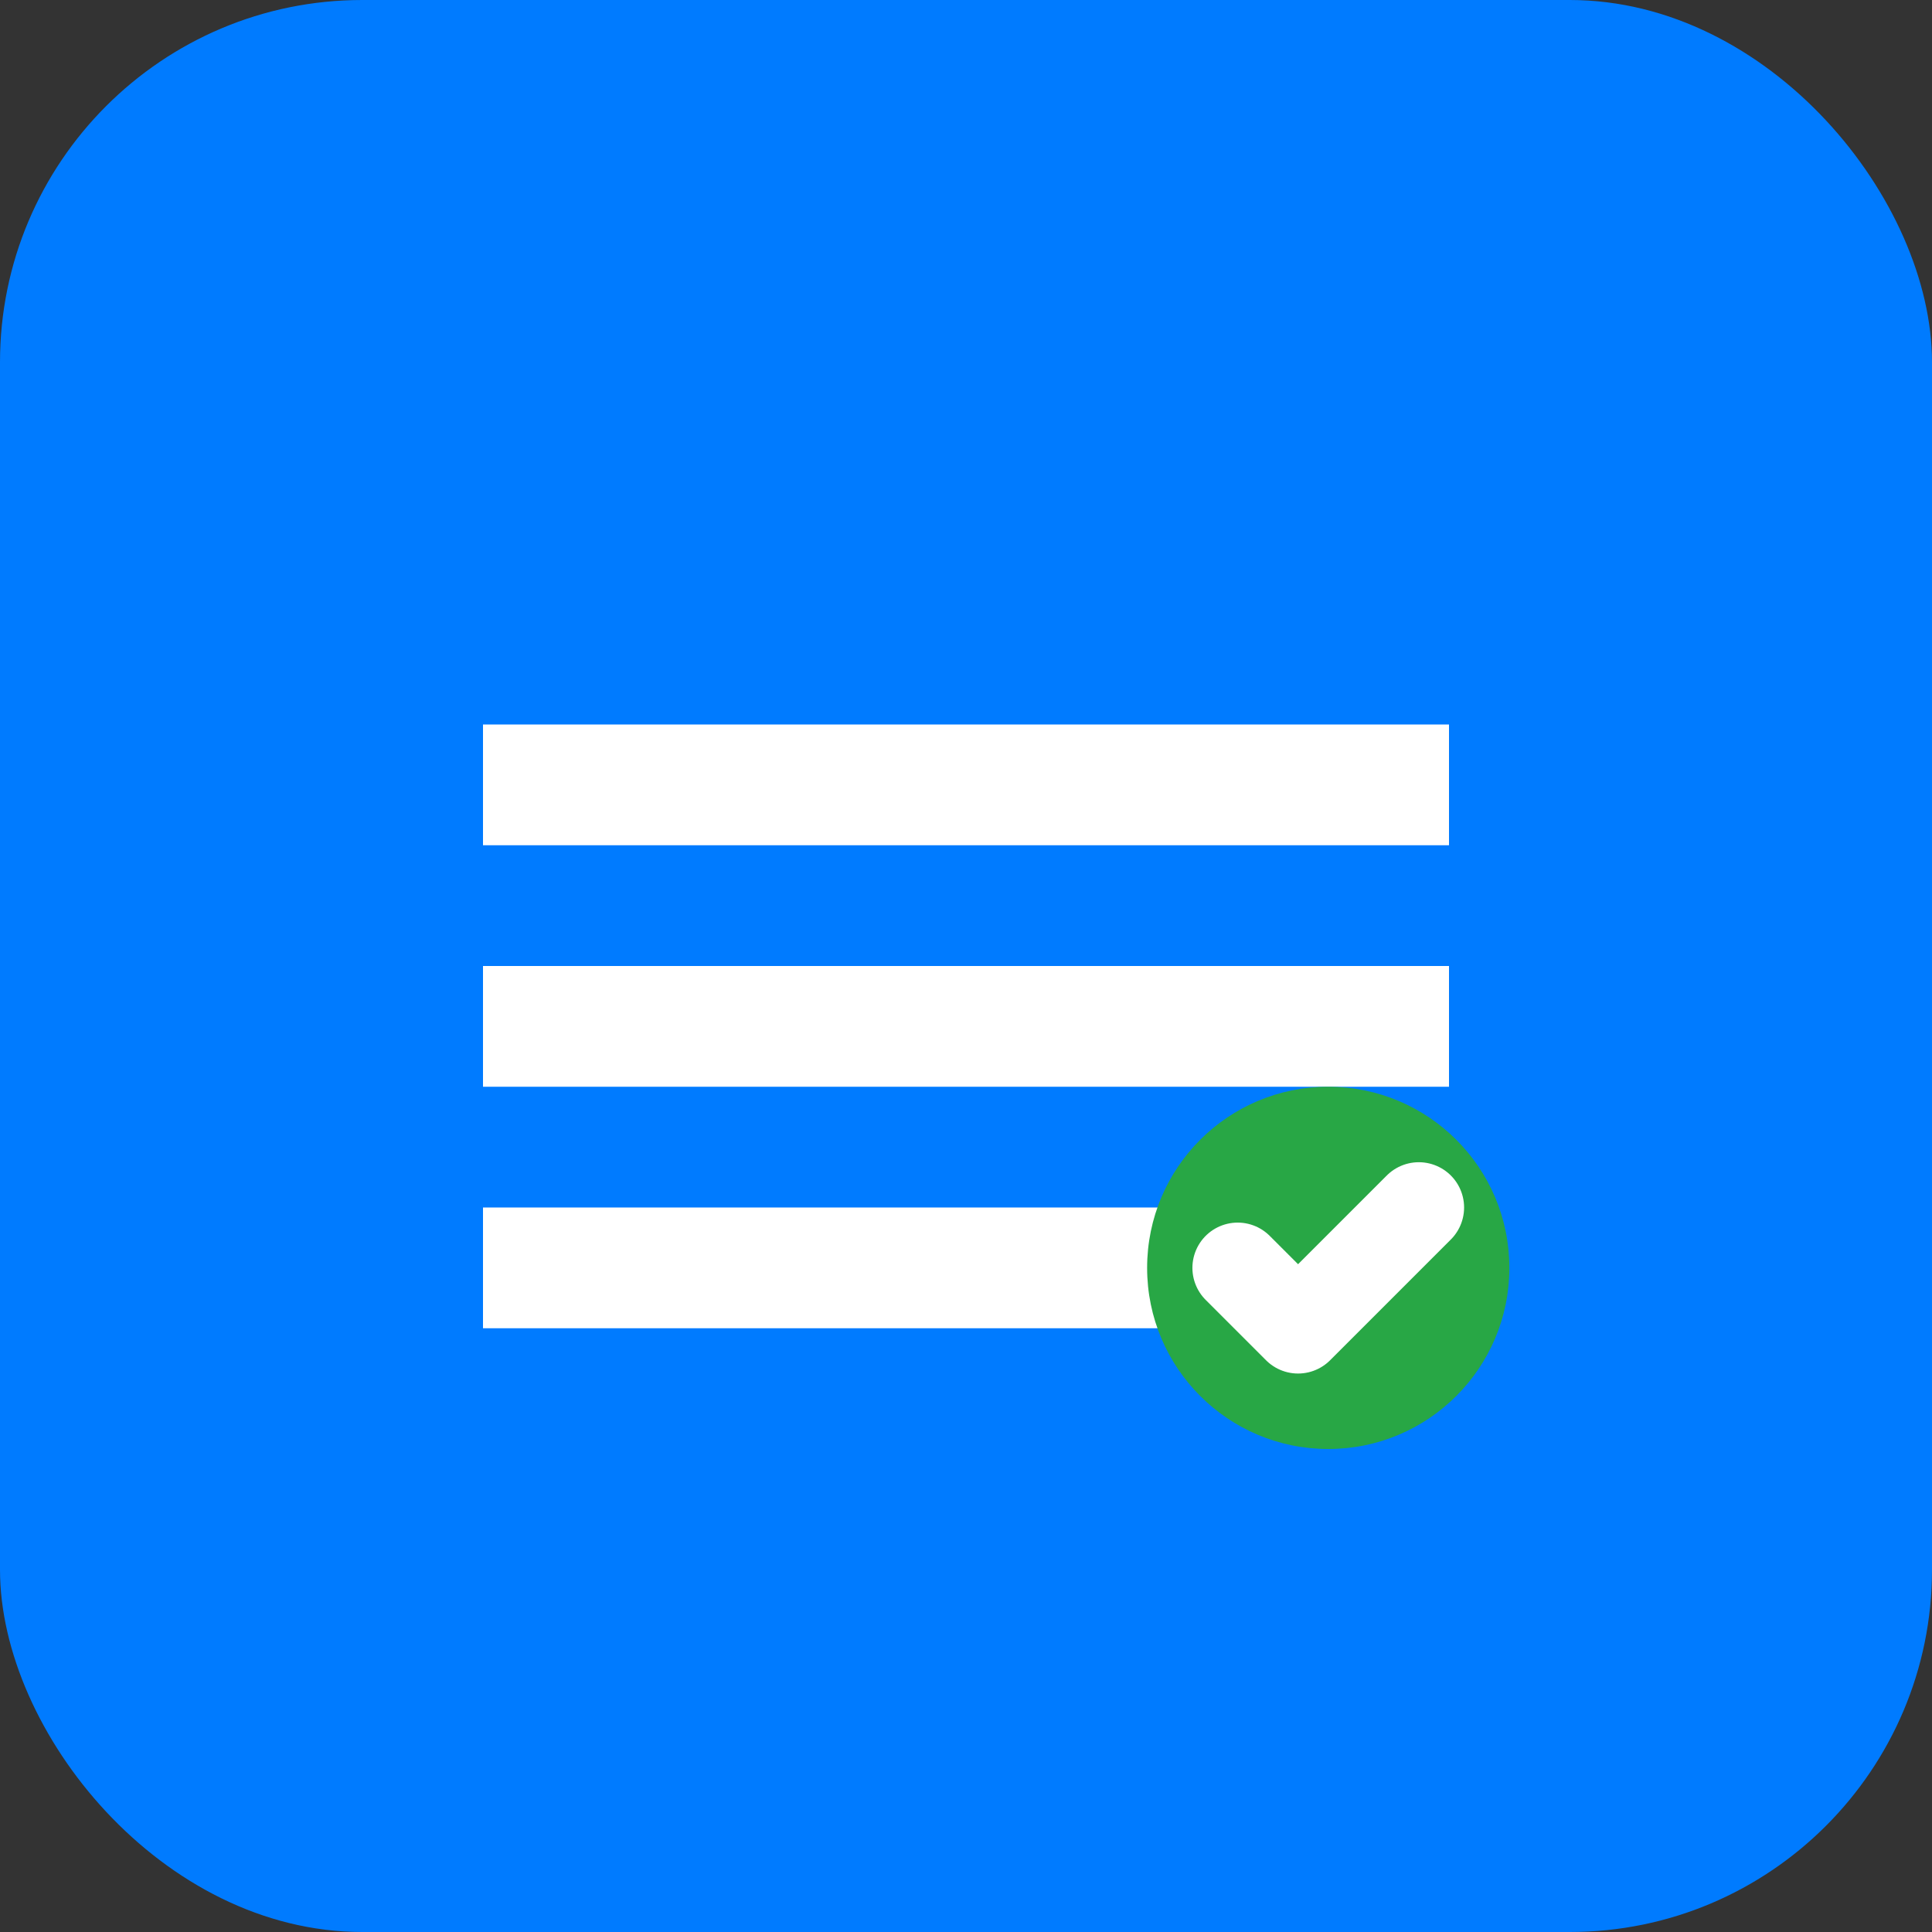
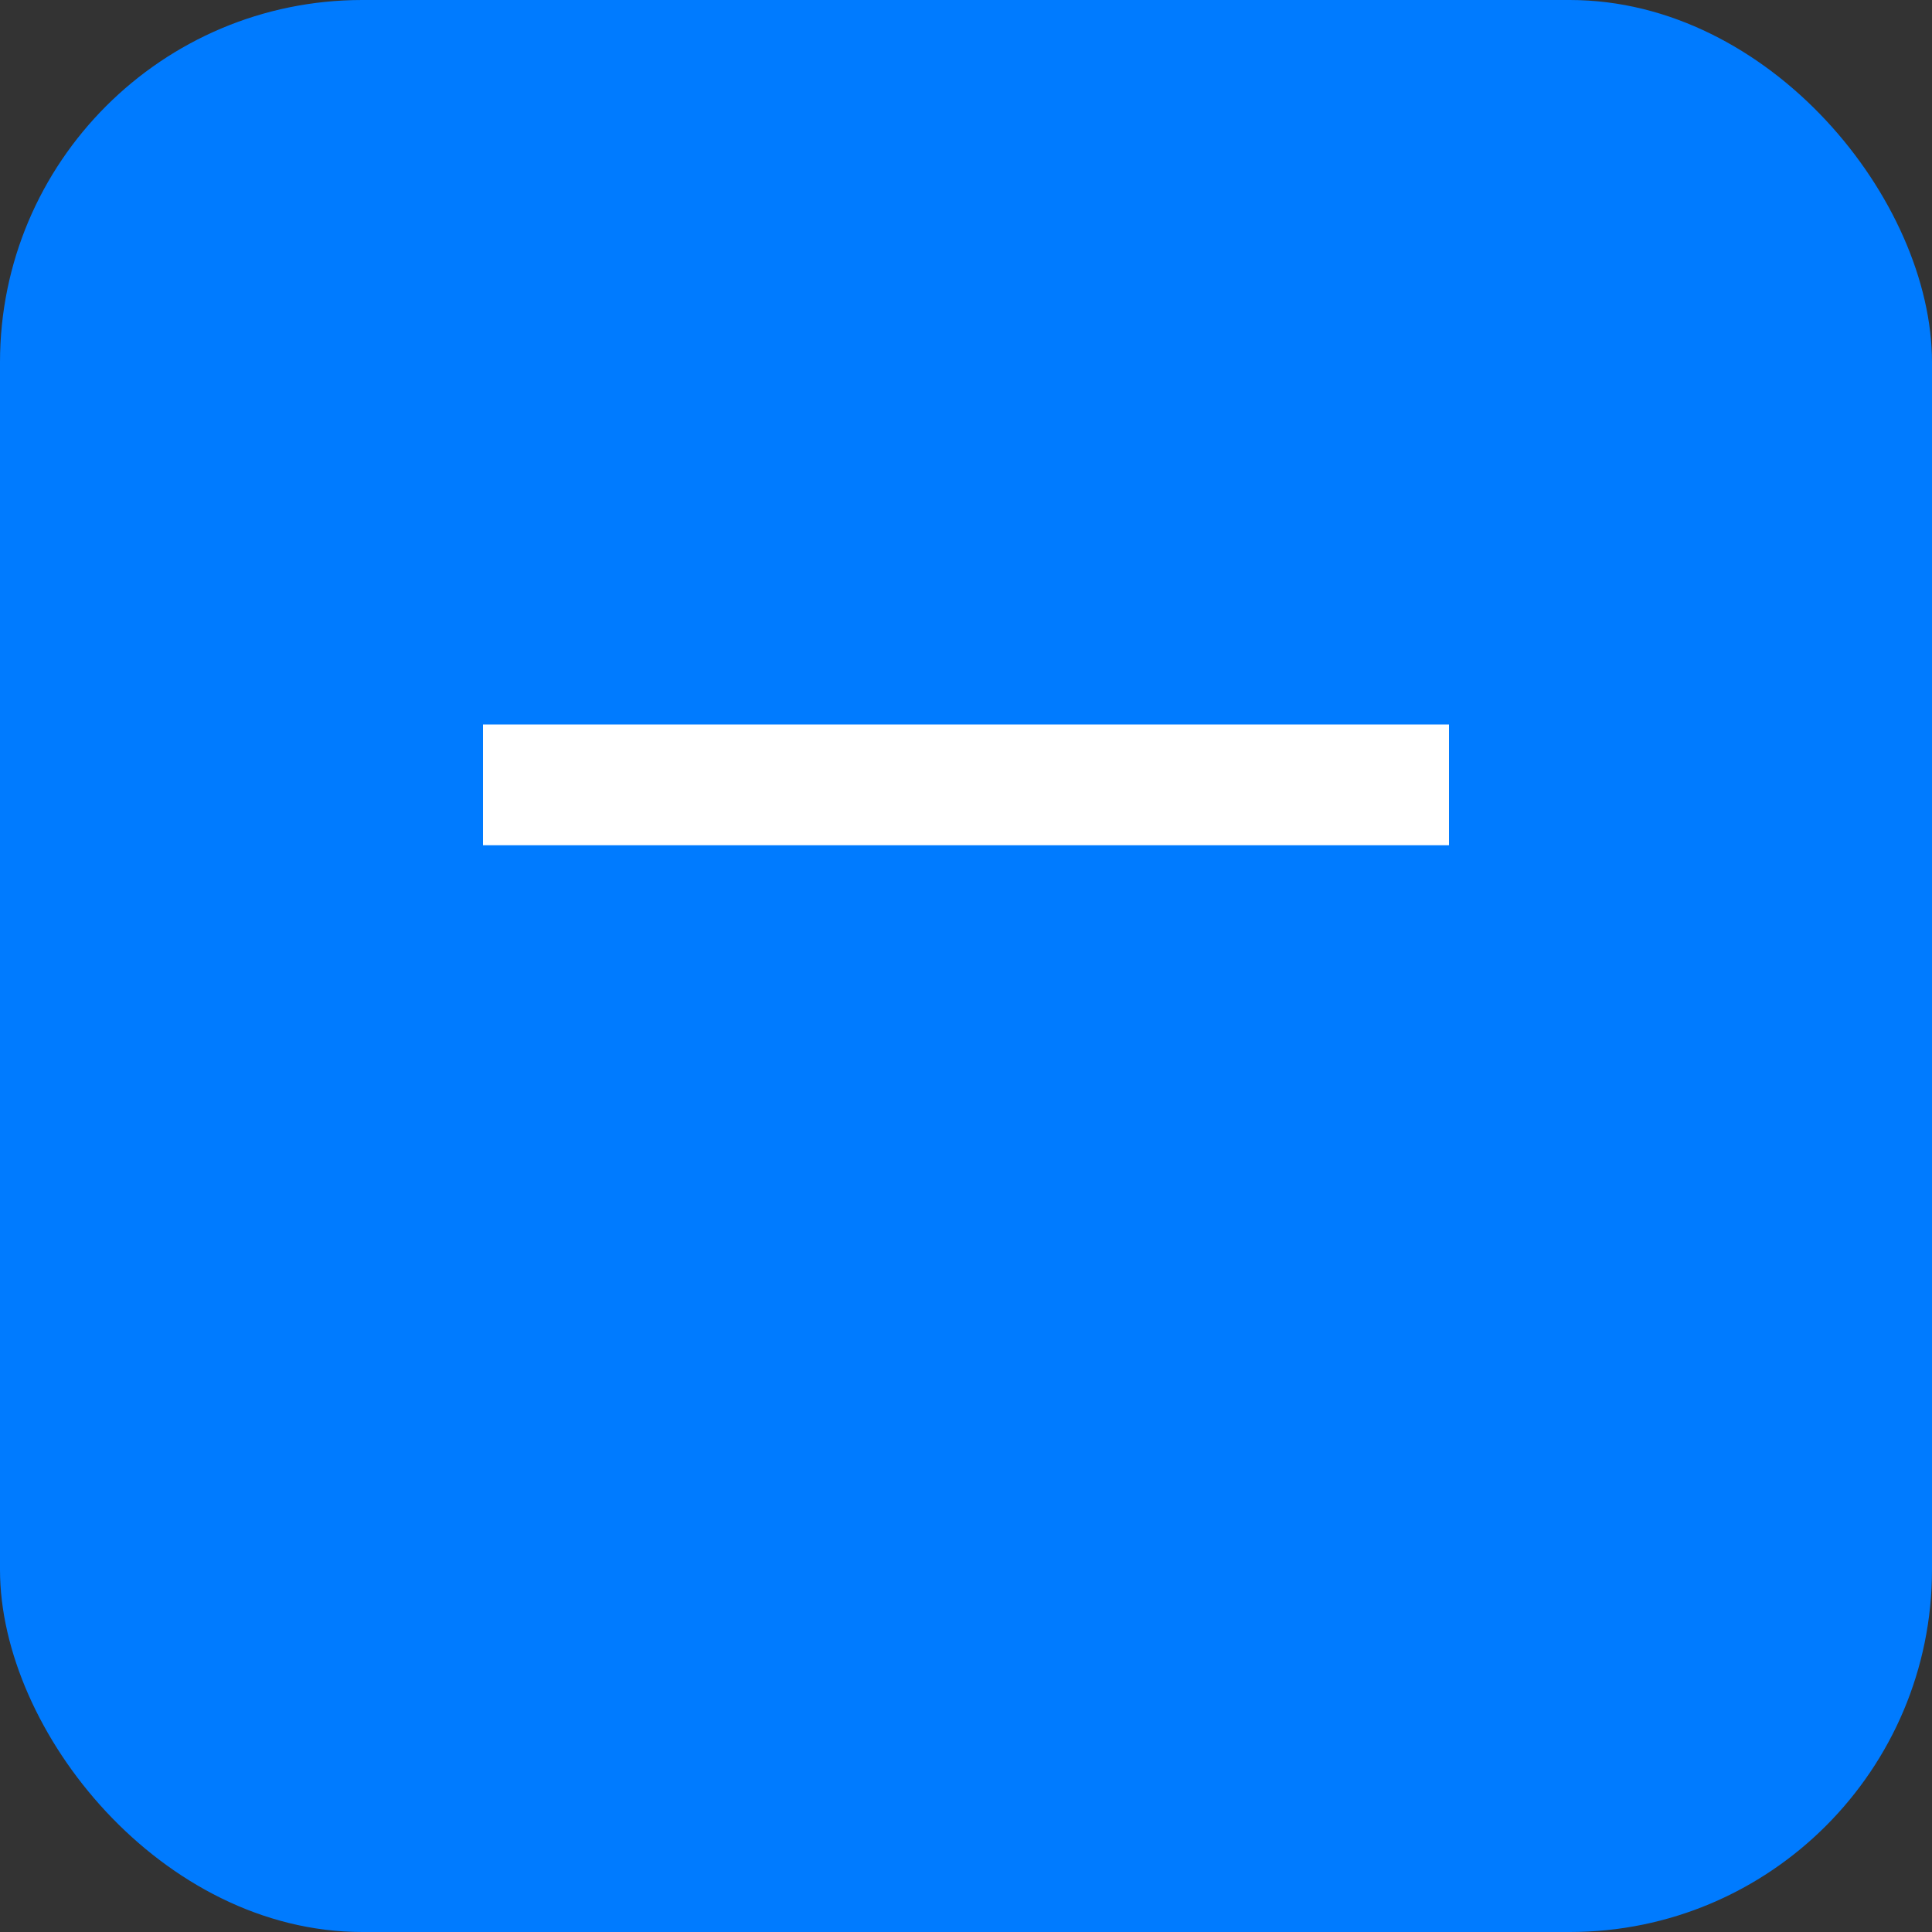
<svg xmlns="http://www.w3.org/2000/svg" width="32" height="32" viewBox="0 0 32 32" fill="none">
  <rect x="0" y="0" width="32" height="32" fill="#333333" stroke="none" />
  <rect width="32" height="32" rx="6" fill="#007bff" />
  <path d="M8 12h16v2H8v-2z" fill="white" />
-   <path d="M8 16h16v2H8v-2z" fill="white" />
-   <path d="M8 20h12v2H8v-2z" fill="white" />
-   <circle cx="22" cy="21" r="3" fill="#28a745" />
-   <path d="M20.5 21l1 1 2-2" stroke="white" stroke-width="1.5" stroke-linecap="round" stroke-linejoin="round" />
</svg>